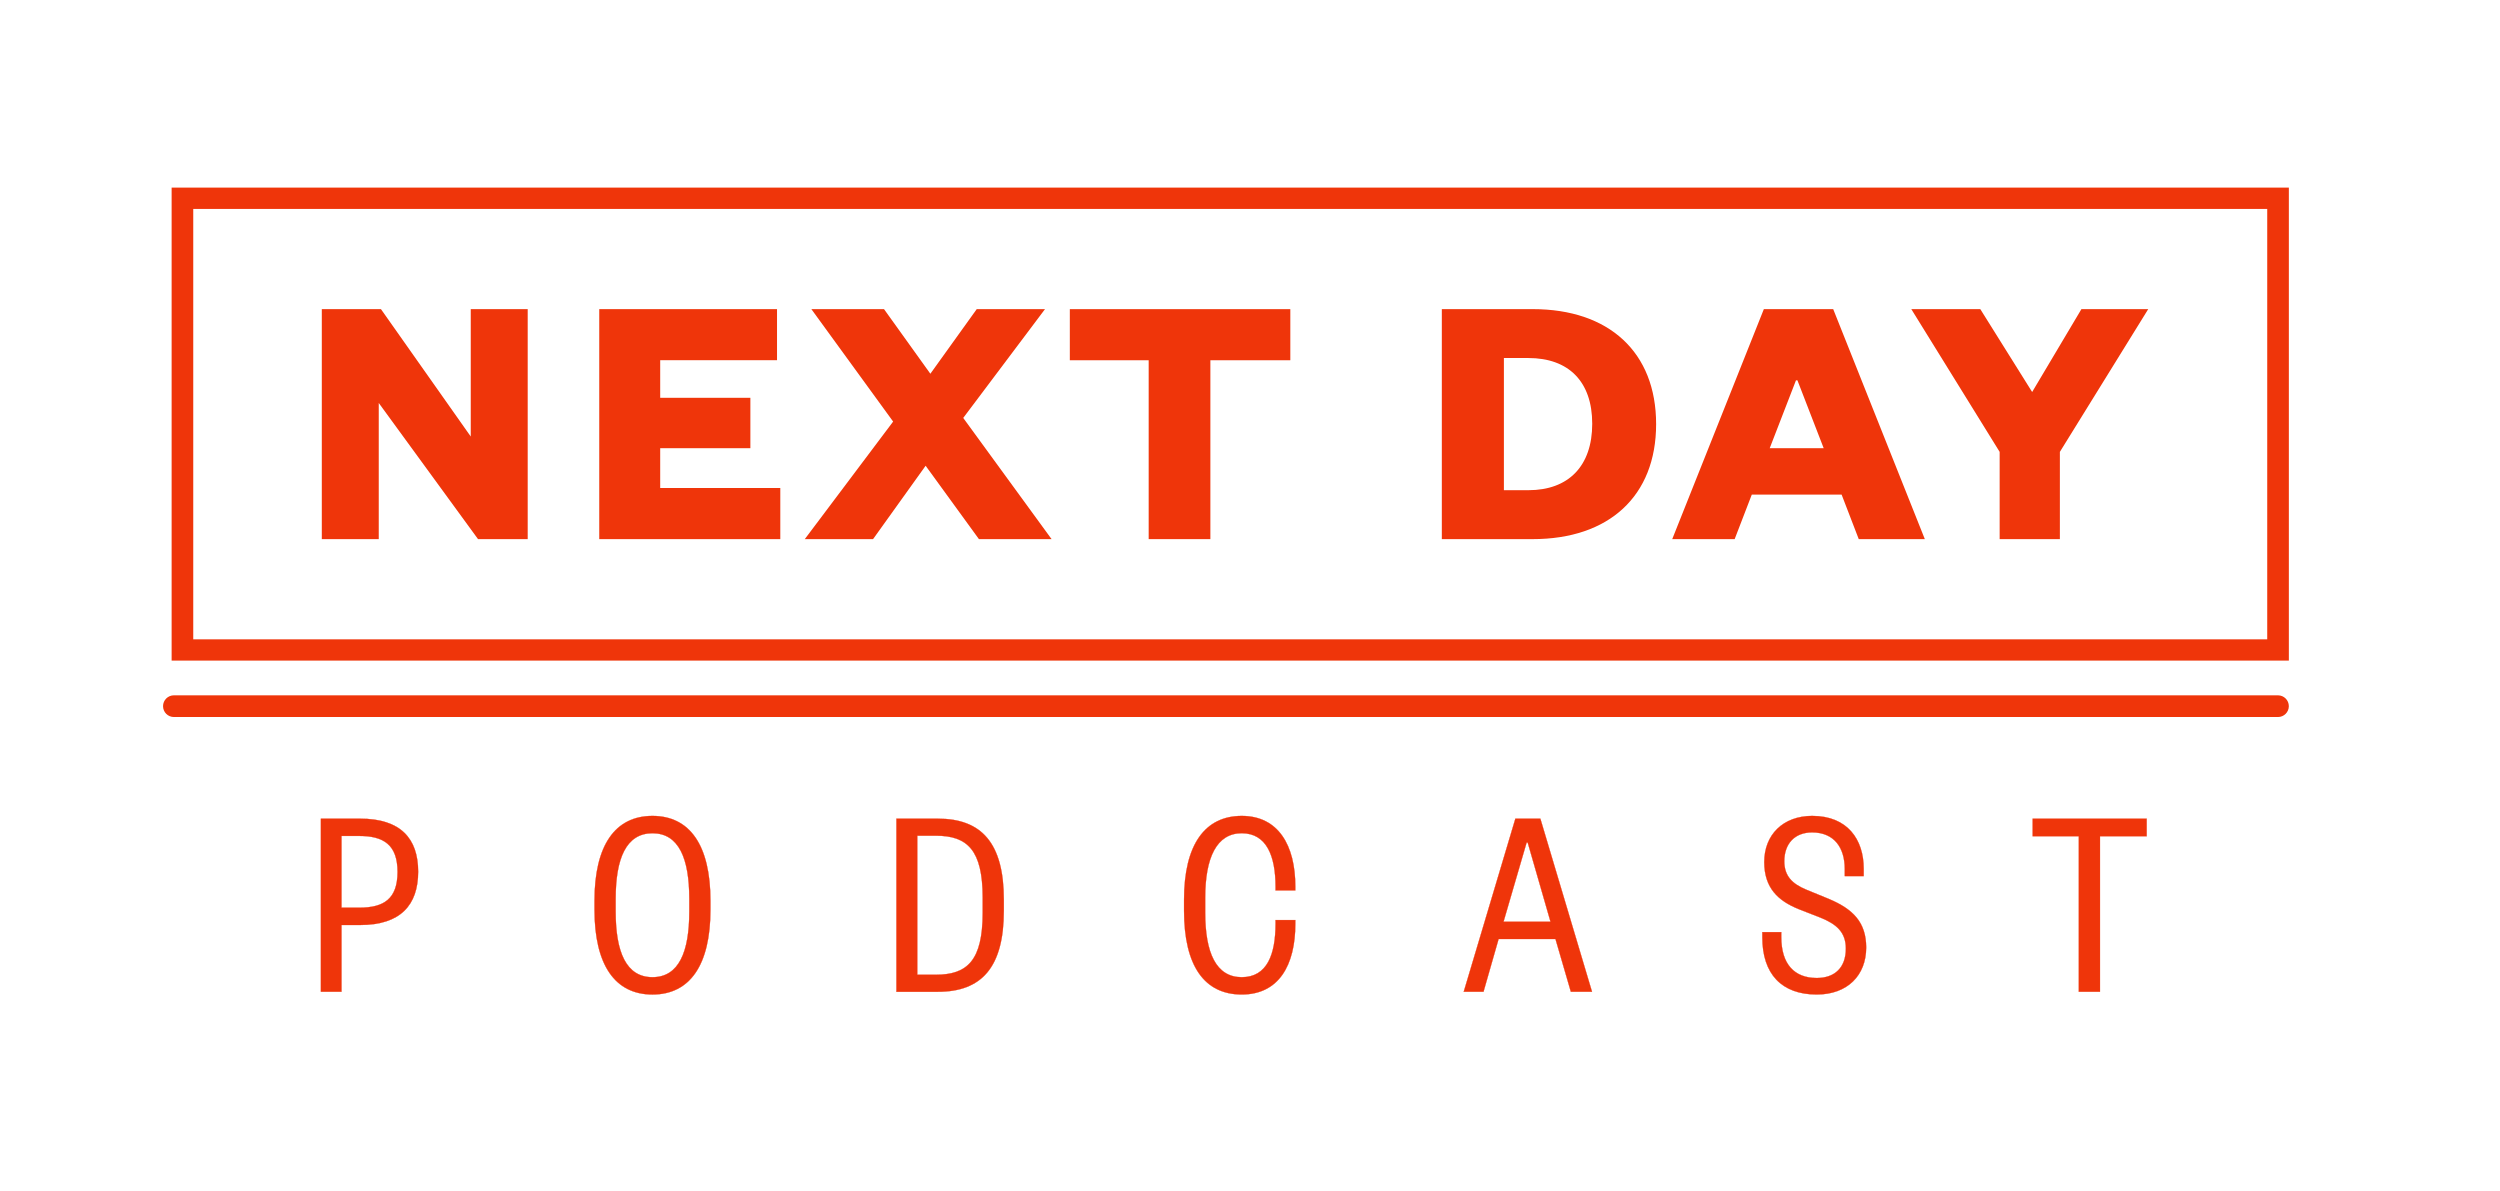
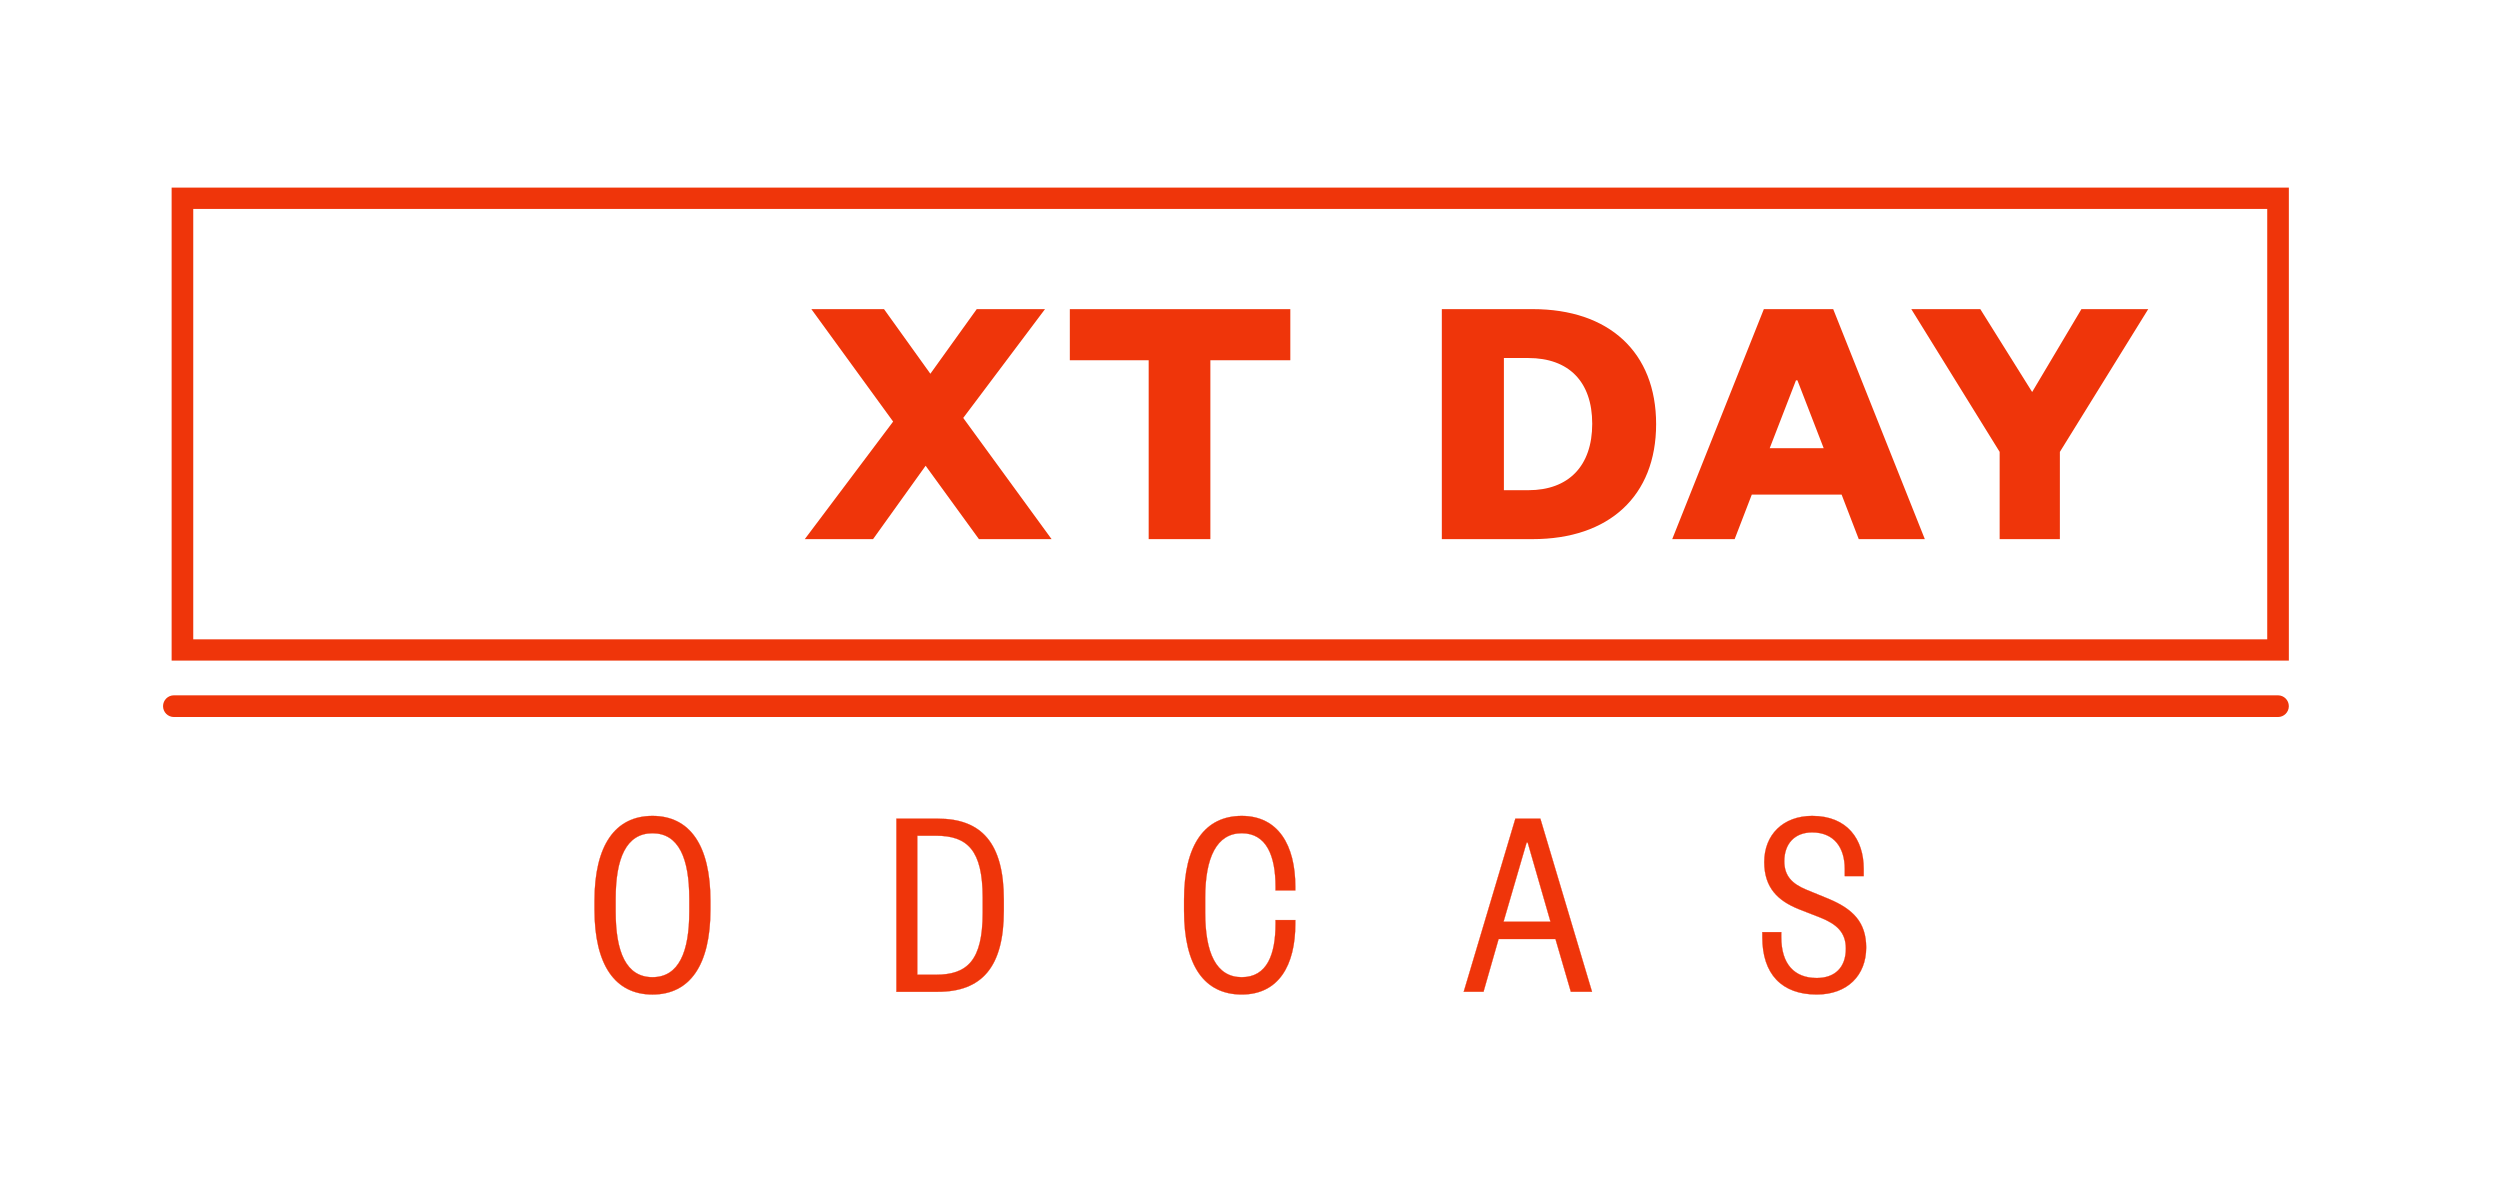
<svg xmlns="http://www.w3.org/2000/svg" id="Layer_1" viewBox="0 0 1000 476.24">
  <defs>
    <style>.cls-1,.cls-2{fill:#ef350a;}.cls-2{stroke:#ef350a;stroke-miterlimit:10;stroke-width:.1px;}</style>
  </defs>
  <g>
-     <path class="cls-2" d="M136.6,396.7h-8.24v-69.23h15.71c16.15,0,23.19,7.91,23.19,21.21s-7.03,21.32-23.19,21.32h-7.47v26.7Zm7.14-33.63c9.67,0,15.28-3.41,15.28-14.29s-5.6-14.4-15.28-14.4h-7.14v28.68h7.14Z" />
    <path class="cls-2" d="M284.18,363.85c0,22.2-8.24,33.96-23.19,33.96s-23.19-11.76-23.19-33.96v-3.52c0-22.2,8.24-33.96,23.19-33.96s23.19,11.76,23.19,33.96v3.52Zm-8.46-4.29c0-16.15-4.18-26.26-14.73-26.26s-14.73,10.11-14.73,26.26v5.06c0,16.15,4.18,26.26,14.73,26.26s14.73-10.11,14.73-26.26v-5.06Z" />
    <path class="cls-2" d="M358.57,327.47h16.59c17.47,0,26.37,9.78,26.37,32.42v4.4c0,22.64-8.9,32.42-26.37,32.42h-16.59v-69.23Zm15.82,62.42c12.53,0,18.68-5.71,18.68-24.73v-6.15c0-19.01-6.15-24.73-18.68-24.73h-7.47v55.61h7.47Z" />
    <path class="cls-2" d="M473.62,359.89c0-22.2,8.46-33.52,23.08-33.52s21.43,11.76,21.43,28.24v1.54h-7.91v-1.43c0-12.2-3.52-21.43-13.52-21.43s-14.62,9.67-14.62,25.83v5.93c0,16.15,4.4,25.83,14.62,25.83s13.52-9.23,13.52-21.43v-1.43h7.91v1.54c0,16.48-6.59,28.24-21.43,28.24s-23.08-11.32-23.08-33.52v-4.4Z" />
    <path class="cls-2" d="M616.14,327.47l20.66,69.23h-8.46l-6.15-21.1h-22.75l-6.04,21.1h-7.91l20.66-69.23h10Zm-14.73,41.21h18.79l-9.12-31.65h-.44l-9.23,31.65Z" />
    <path class="cls-2" d="M724.93,326.37c14.07,0,20.55,9.45,20.55,21.1v2.97h-7.58v-2.86c0-8.46-4.18-14.62-13.08-14.62-6.92,0-11.1,4.51-11.1,11.54,0,5.93,3.19,9.01,8.68,11.32l9.12,3.74c9.67,4.07,14.95,9.34,14.95,19.45,0,11.1-7.47,18.79-19.78,18.79-14.07,0-21.76-8.24-21.76-22.86v-2.09h7.58v1.98c0,10.88,5.28,16.37,14.18,16.37,7.25,0,11.65-4.18,11.65-11.76,0-6.48-3.63-9.78-10.22-12.42l-8.46-3.3c-8.57-3.41-13.96-8.68-13.96-18.9,0-10.88,7.47-18.46,19.23-18.46Z" />
-     <path class="cls-2" d="M831.52,396.7v-62.2h-18.46v-7.03h45.61v7.03h-18.68v62.2h-8.46Z" />
  </g>
  <g>
-     <path class="cls-1" d="M188.3,174.62v-50.96h22.78v92h-19.86l-39.72-54.47v54.47h-22.78V123.65h23.66l35.92,50.96Z" />
-     <path class="cls-1" d="M312.13,215.65h-72.43V123.65h71.11v20.44h-46.73v15.04h36.07v20.15h-36.07v15.92h48.04v20.44Z" />
    <path class="cls-1" d="M385.29,167.17l35.34,48.48h-29.06l-21.32-29.35-21.03,29.35h-27.31l35.34-47.02-32.71-44.98h29.06l18.54,25.85,18.55-25.85h27.31l-32.71,43.52Z" />
    <path class="cls-1" d="M459.47,215.65v-71.55h-31.54v-20.44h88.2v20.44h-31.98v71.55h-24.68Z" />
    <path class="cls-1" d="M576.73,123.65h36.36c30.52,0,49.36,17.23,49.36,46s-18.84,46-49.36,46h-36.36V123.65Zm34.61,72.43c16.06,0,25.55-9.64,25.55-26.58s-9.49-26.29-25.55-26.29h-9.78v52.86h9.78Z" />
    <path class="cls-1" d="M733.28,123.65l36.65,92h-26.43l-6.86-17.82h-35.92l-6.86,17.82h-24.97l36.65-92h27.75Zm-25.41,55.64h21.61l-10.51-27.16h-.58l-10.51,27.16Z" />
    <path class="cls-1" d="M832.57,123.65h26.72l-35.34,57.1v34.9h-24.09v-34.9l-35.34-57.1h27.6l20.74,33.15,19.71-33.15Z" />
  </g>
  <path class="cls-1" d="M915.54,264.24H68.65V75.04H915.54v189.2Zm-838.23-8.52H906.89V83.57H77.3V255.71Z" />
  <path class="cls-1" d="M911.19,286.81H69.56c-2.4,0-4.34-1.94-4.34-4.34s1.94-4.34,4.34-4.34H911.19c2.4,0,4.34,1.94,4.34,4.34s-1.94,4.34-4.34,4.34Z" />
</svg>